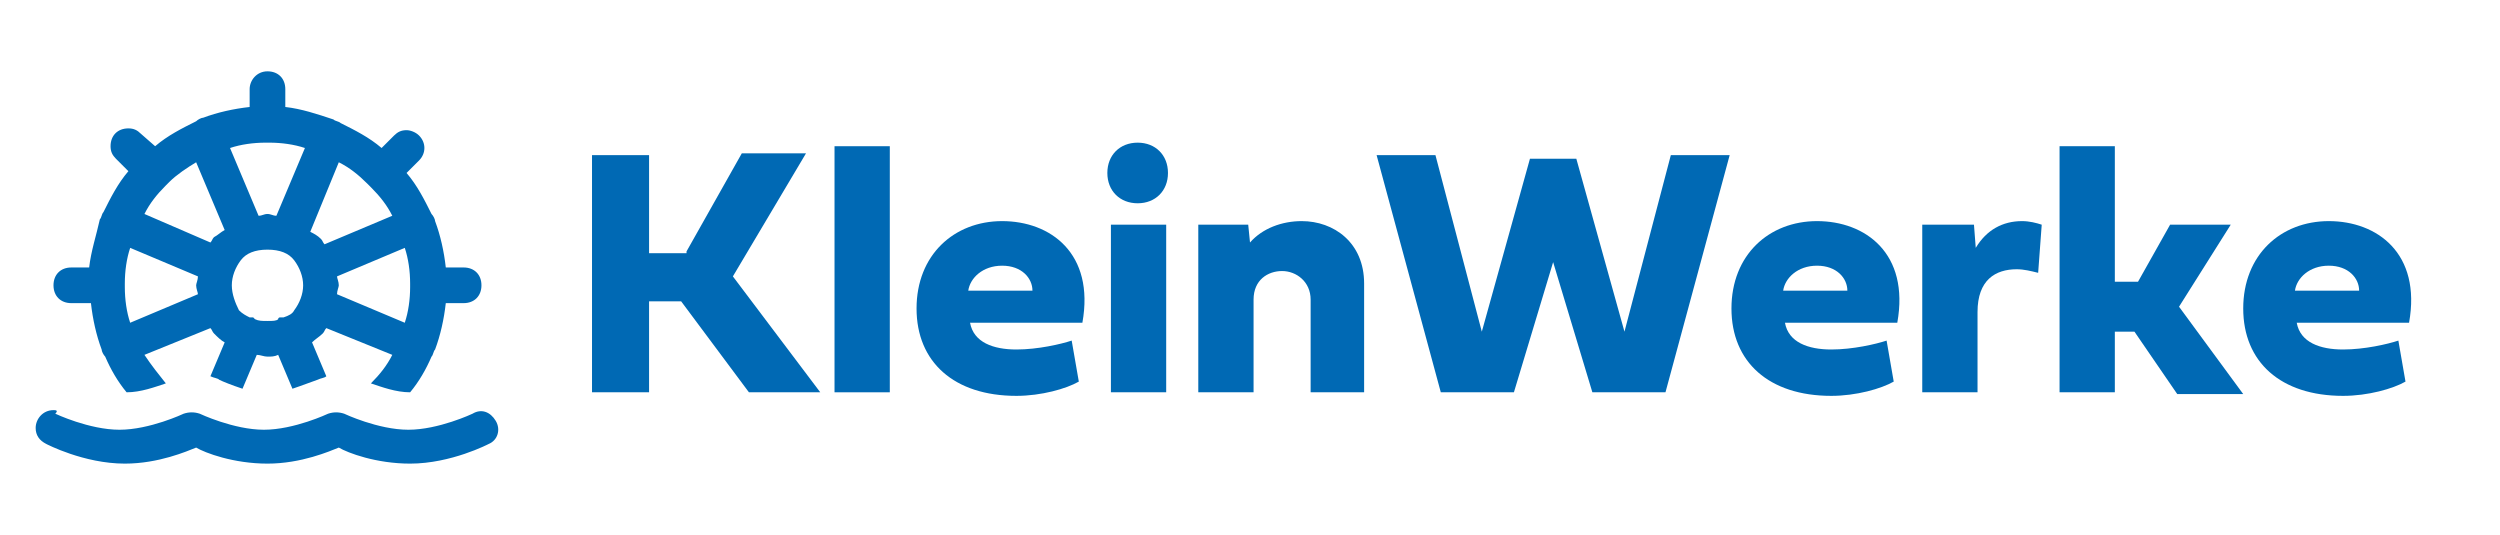
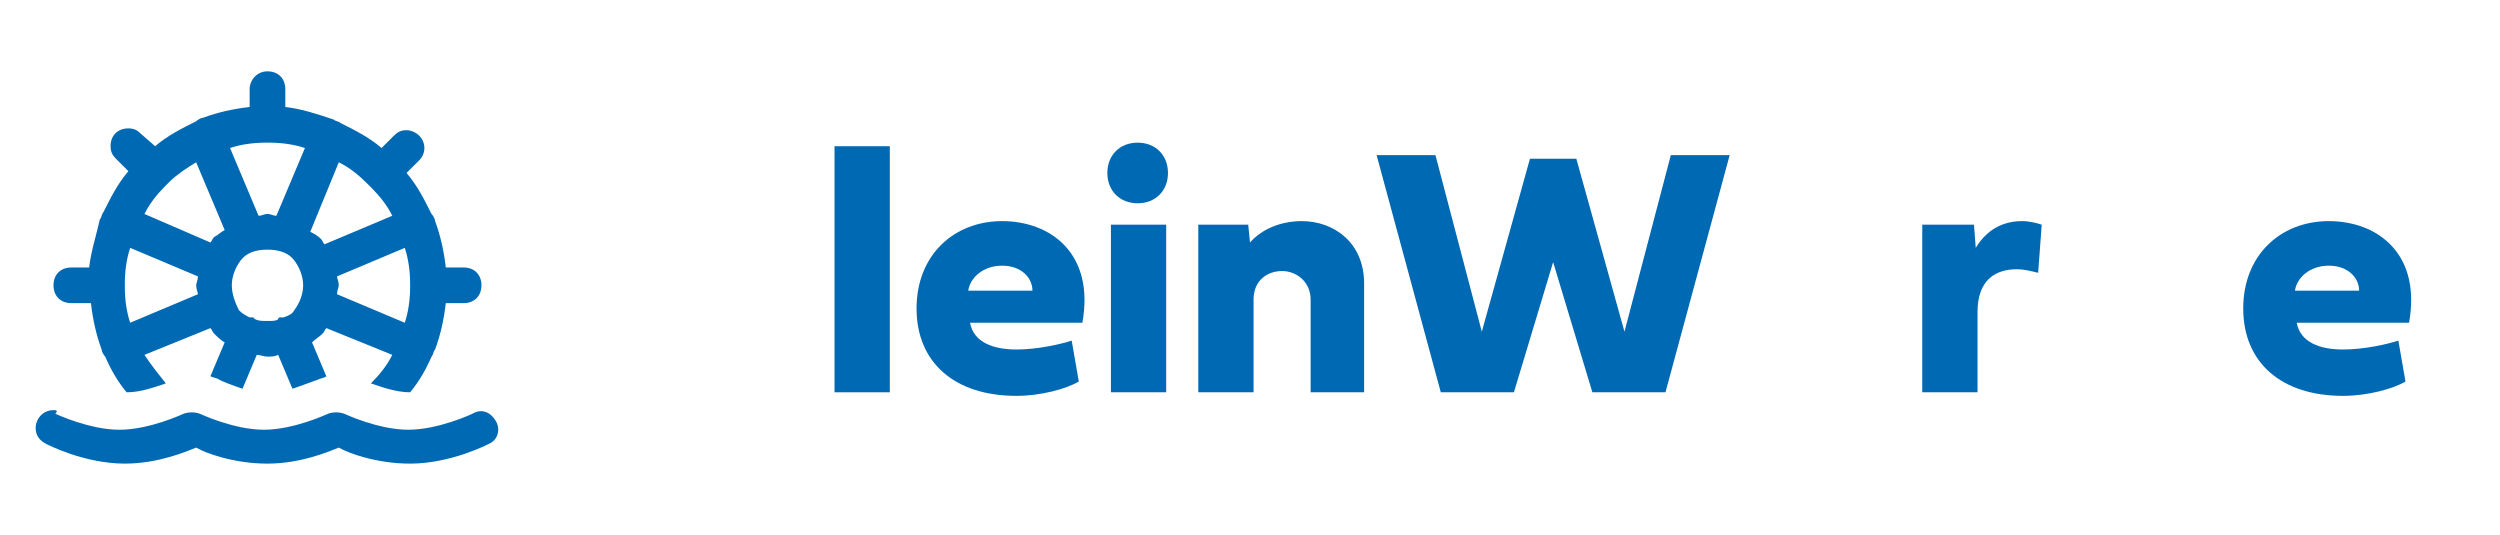
<svg xmlns="http://www.w3.org/2000/svg" version="1.1" id="Ebene_1" x="0px" y="0px" viewBox="0 0 140.2 30" style="enable-background:new 0 0 140.2 30;" xml:space="preserve">
  <style type="text/css">
	.st0{fill:#0069B4;}
</style>
  <path class="st0" d="M15,4c-0.6,0-1,0.5-1,1v1c-0.9,0.1-1.8,0.3-2.6,0.6c-0.1,0-0.3,0.1-0.4,0.2c0,0,0,0,0,0  c-0.8,0.4-1.6,0.8-2.3,1.4L7.9,7.5C7.7,7.3,7.5,7.2,7.2,7.2c-0.6,0-1,0.4-1,1c0,0.3,0.1,0.5,0.3,0.7l0.7,0.7c-0.6,0.7-1,1.5-1.4,2.3  c-0.1,0.1-0.1,0.3-0.2,0.4C5.4,13.2,5.1,14.1,5,15H4c-0.6,0-1,0.4-1,1c0,0.6,0.4,1,1,1c0,0,0,0,0,0h1.1c0.1,0.9,0.3,1.8,0.6,2.6  c0,0.1,0.1,0.3,0.2,0.4c0.3,0.7,0.7,1.4,1.2,2c0.8,0,1.6-0.3,2.2-0.5c-0.4-0.5-0.8-1-1.2-1.6l3.7-1.5c0.1,0.1,0.1,0.2,0.2,0.3  c0.2,0.2,0.4,0.4,0.6,0.5l-0.8,1.9c0.2,0.1,0.4,0.1,0.5,0.2c0.2,0.1,0.7,0.3,1.3,0.5l0.8-1.9c0.2,0,0.4,0.1,0.6,0.1s0.4,0,0.6-0.1  l0.8,1.9c0.6-0.2,1.1-0.4,1.4-0.5c0.2-0.1,0.4-0.1,0.5-0.2l-0.8-1.9c0.2-0.2,0.4-0.3,0.6-0.5c0.1-0.1,0.1-0.2,0.2-0.3l3.7,1.5  c-0.3,0.6-0.7,1.1-1.2,1.6c0.6,0.2,1.4,0.5,2.2,0.5c0.5-0.6,0.9-1.3,1.2-2c0.1-0.1,0.1-0.3,0.2-0.4c0.3-0.8,0.5-1.7,0.6-2.6H26  c0.6,0,1-0.4,1-1s-0.4-1-1-1c0,0,0,0,0,0h-1c-0.1-0.9-0.3-1.8-0.6-2.6c0-0.1-0.1-0.3-0.2-0.4c0,0,0,0,0,0c-0.4-0.8-0.8-1.6-1.4-2.3  l0.7-0.7c0.4-0.4,0.4-1,0-1.4c-0.2-0.2-0.5-0.3-0.7-0.3c-0.3,0-0.5,0.1-0.7,0.3l-0.7,0.7c-0.7-0.6-1.5-1-2.3-1.4  c-0.1-0.1-0.3-0.1-0.4-0.2C17.8,6.4,16.9,6.1,16,6V5C16,4.4,15.6,4,15,4C15,4,15,4,15,4z M14.9,8C15,8,15,8,15.1,8  c0.7,0,1.4,0.1,2,0.3l-1.6,3.8c-0.2,0-0.3-0.1-0.5-0.1s-0.3,0.1-0.5,0.1l-1.6-3.8C13.5,8.1,14.2,8,14.9,8z M11,9.1l1.6,3.8  c-0.2,0.1-0.4,0.3-0.6,0.4c-0.1,0.1-0.1,0.2-0.2,0.3L8.1,12c0.3-0.6,0.7-1.1,1.2-1.6c0.1-0.1,0.1-0.1,0.2-0.2  C9.9,9.8,10.5,9.4,11,9.1z M19,9.1c0.6,0.3,1.1,0.7,1.6,1.2c0.1,0.1,0.1,0.1,0.2,0.2c0.5,0.5,0.9,1,1.2,1.6l-3.8,1.6  c-0.1-0.1-0.1-0.2-0.2-0.3c-0.2-0.2-0.4-0.3-0.6-0.4L19,9.1z M7.3,13.9l3.8,1.6c0,0.2-0.1,0.4-0.1,0.5c0,0.2,0.1,0.4,0.1,0.5  l-3.8,1.6c-0.2-0.6-0.3-1.3-0.3-2C7,16,7,16,7,15.9C7,15.2,7.1,14.5,7.3,13.9z M22.7,13.9c0.2,0.6,0.3,1.3,0.3,2c0,0.1,0,0.2,0,0.2  c0,0.7-0.1,1.4-0.3,2l-3.8-1.6c0-0.2,0.1-0.4,0.1-0.5c0-0.2-0.1-0.4-0.1-0.5L22.7,13.9z M15,14c0.7,0,1.2,0.2,1.5,0.6  C16.8,15,17,15.5,17,16c0,0.5-0.2,1-0.5,1.4c-0.1,0.2-0.3,0.3-0.6,0.4c-0.1,0-0.1,0-0.2,0c0,0-0.1,0-0.1,0.1C15.5,18,15.3,18,15,18  c-0.3,0-0.5,0-0.7-0.1c0,0,0,0-0.1-0.1c-0.1,0-0.1,0-0.2,0c-0.2-0.1-0.4-0.2-0.6-0.4C13.2,17,13,16.5,13,16c0-0.5,0.2-1,0.5-1.4  C13.8,14.2,14.3,14,15,14z M3,23c-0.6,0-1,0.5-1,1c0,0.4,0.2,0.7,0.6,0.9c0,0,2.1,1.1,4.4,1.1c1.9,0,3.5-0.7,4-0.9  c0.5,0.3,2.1,0.9,4,0.9s3.5-0.7,4-0.9c0.5,0.3,2.1,0.9,4,0.9c2.3,0,4.4-1.1,4.4-1.1c0.5-0.2,0.7-0.8,0.4-1.3s-0.8-0.7-1.3-0.4  c0,0-1.9,0.9-3.6,0.9s-3.6-0.9-3.6-0.9c-0.3-0.1-0.6-0.1-0.9,0c0,0-1.9,0.9-3.6,0.9s-3.6-0.9-3.6-0.9c-0.3-0.1-0.6-0.1-0.9,0  c0,0-1.9,0.9-3.6,0.9s-3.6-0.9-3.6-0.9C3.3,23,3.1,23,3,23z" />
  <g>
-     <path class="st0" d="M38.5,14.1l3.1-5.5h3.6l-4.1,6.9L46,22h-4l-3.8-5.1h-1.8V22h-3.2V8.7h3.2v5.5H38.5z" />
    <path class="st0" d="M49.9,22h-3.1V8.2h3.1V22z" />
    <path class="st0" d="M60.5,21.4c-0.7,0.4-2.1,0.8-3.5,0.8c-3.5,0-5.6-1.9-5.6-4.9c0-3,2.1-4.9,4.8-4.9c2.7,0,5.2,1.8,4.5,5.7h-6.3   c0.2,1.1,1.3,1.5,2.6,1.5c1.2,0,2.5-0.3,3.1-0.5L60.5,21.4z M57.9,16.3c0-0.7-0.6-1.4-1.7-1.4c-1.1,0-1.8,0.7-1.9,1.4H57.9z" />
    <path class="st0" d="M62.1,9.7c0-1,0.7-1.7,1.7-1.7s1.7,0.7,1.7,1.7c0,1-0.7,1.7-1.7,1.7C62.8,11.4,62.1,10.7,62.1,9.7z M65.4,22   h-3.1v-9.4h3.1V22z" />
    <path class="st0" d="M73.5,22v-5.2c0-1-0.8-1.6-1.6-1.6c-0.8,0-1.6,0.5-1.6,1.6V22h-3.1v-9.4h2.8l0.1,1c0.7-0.8,1.8-1.2,2.9-1.2   c1.8,0,3.5,1.2,3.5,3.5V22H73.5z" />
    <path class="st0" d="M77.2,8.7h3.3l2.6,9.9l2.7-9.7h2.6l2.7,9.7l2.6-9.9h3.3L93.4,22h-4.1l-2.2-7.3L84.9,22h-4.1L77.2,8.7z" />
-     <path class="st0" d="M106.2,21.4c-0.7,0.4-2.1,0.8-3.5,0.8c-3.5,0-5.6-1.9-5.6-4.9c0-3,2.1-4.9,4.8-4.9c2.7,0,5.2,1.8,4.5,5.7h-6.3   c0.2,1.1,1.3,1.5,2.6,1.5c1.2,0,2.5-0.3,3.1-0.5L106.2,21.4z M103.6,16.3c0-0.7-0.6-1.4-1.7-1.4c-1.1,0-1.8,0.7-1.9,1.4H103.6z" />
    <path class="st0" d="M113.4,12.4c0.4,0,0.8,0.1,1.1,0.2l-0.2,2.7c-0.4-0.1-0.8-0.2-1.2-0.2c-1.2,0-2.2,0.6-2.2,2.4V22h-3.1v-9.4   h2.9l0.1,1.3C111.4,12.9,112.3,12.4,113.4,12.4z" />
-     <path class="st0" d="M118.7,15.8h1.2l1.8-3.2h3.4l-2.9,4.6l3.6,4.9h-3.7l-2.4-3.5h-1.1V22h-3.1V8.2h3.1V15.8z" />
    <path class="st0" d="M134.9,21.4c-0.7,0.4-2.1,0.8-3.5,0.8c-3.5,0-5.6-1.9-5.6-4.9c0-3,2.1-4.9,4.8-4.9c2.7,0,5.2,1.8,4.5,5.7h-6.3   c0.2,1.1,1.3,1.5,2.6,1.5c1.2,0,2.5-0.3,3.1-0.5L134.9,21.4z M132.3,16.3c0-0.7-0.6-1.4-1.7-1.4c-1.1,0-1.8,0.7-1.9,1.4H132.3z" />
  </g>
</svg>